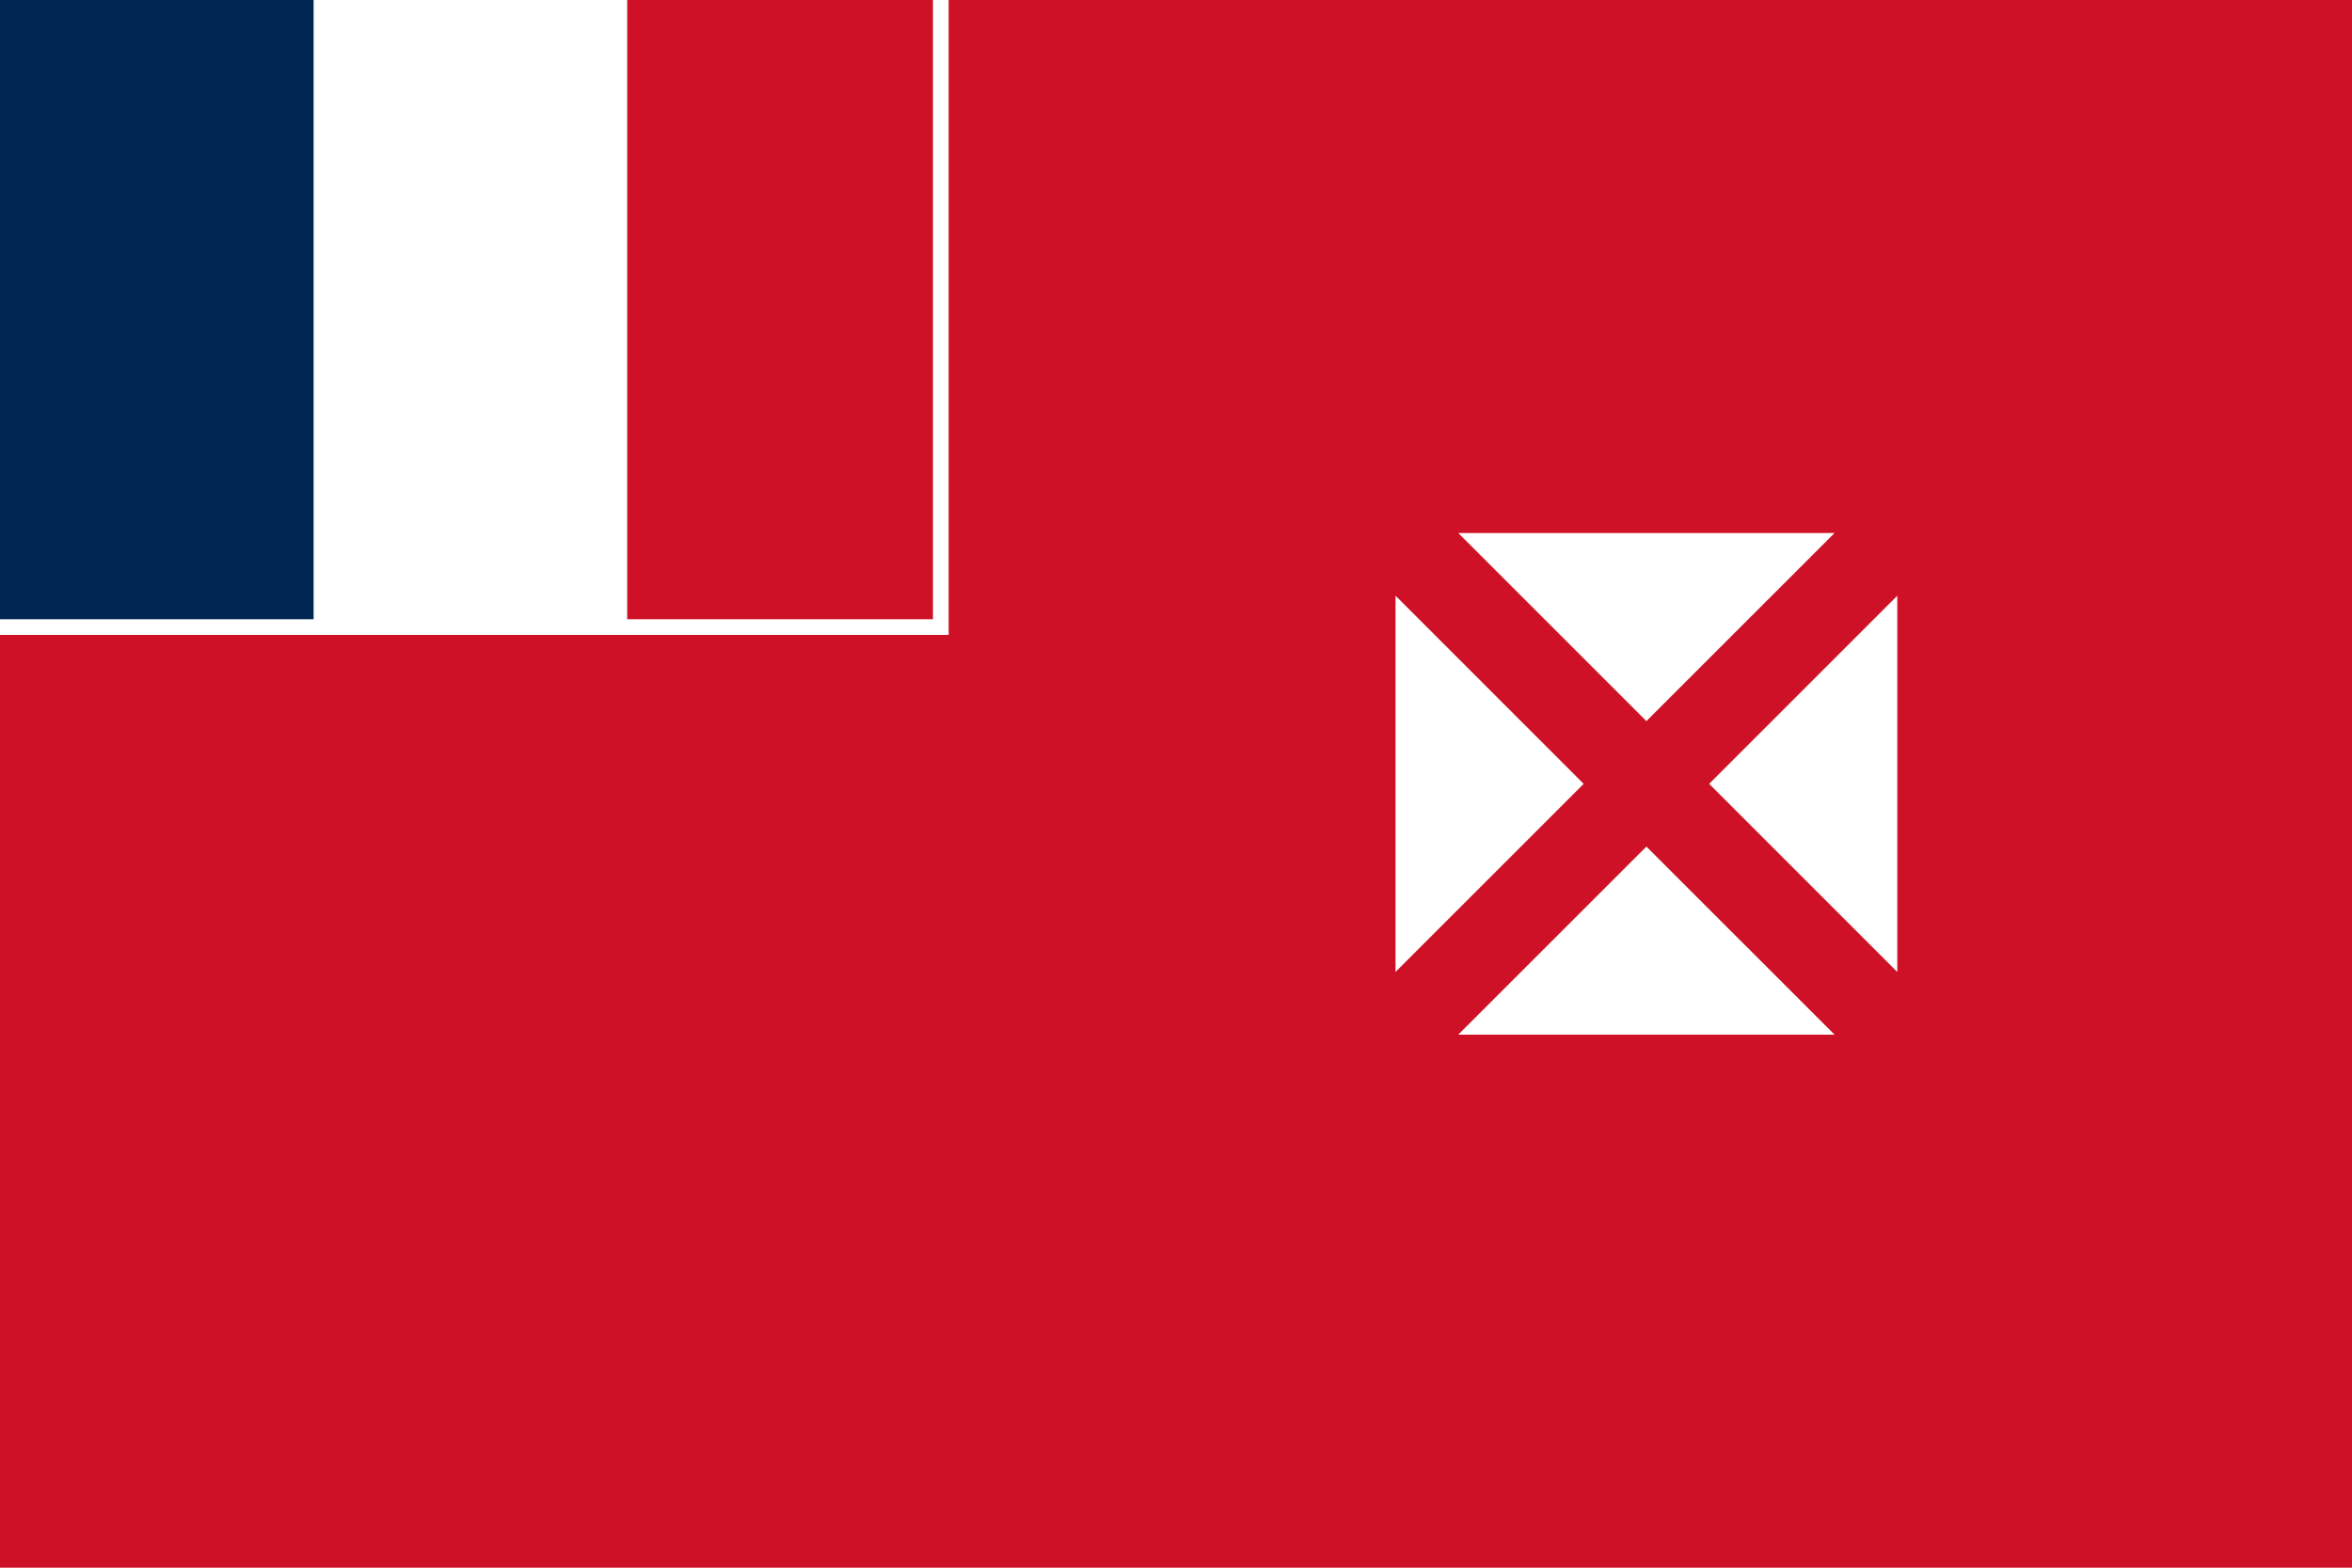
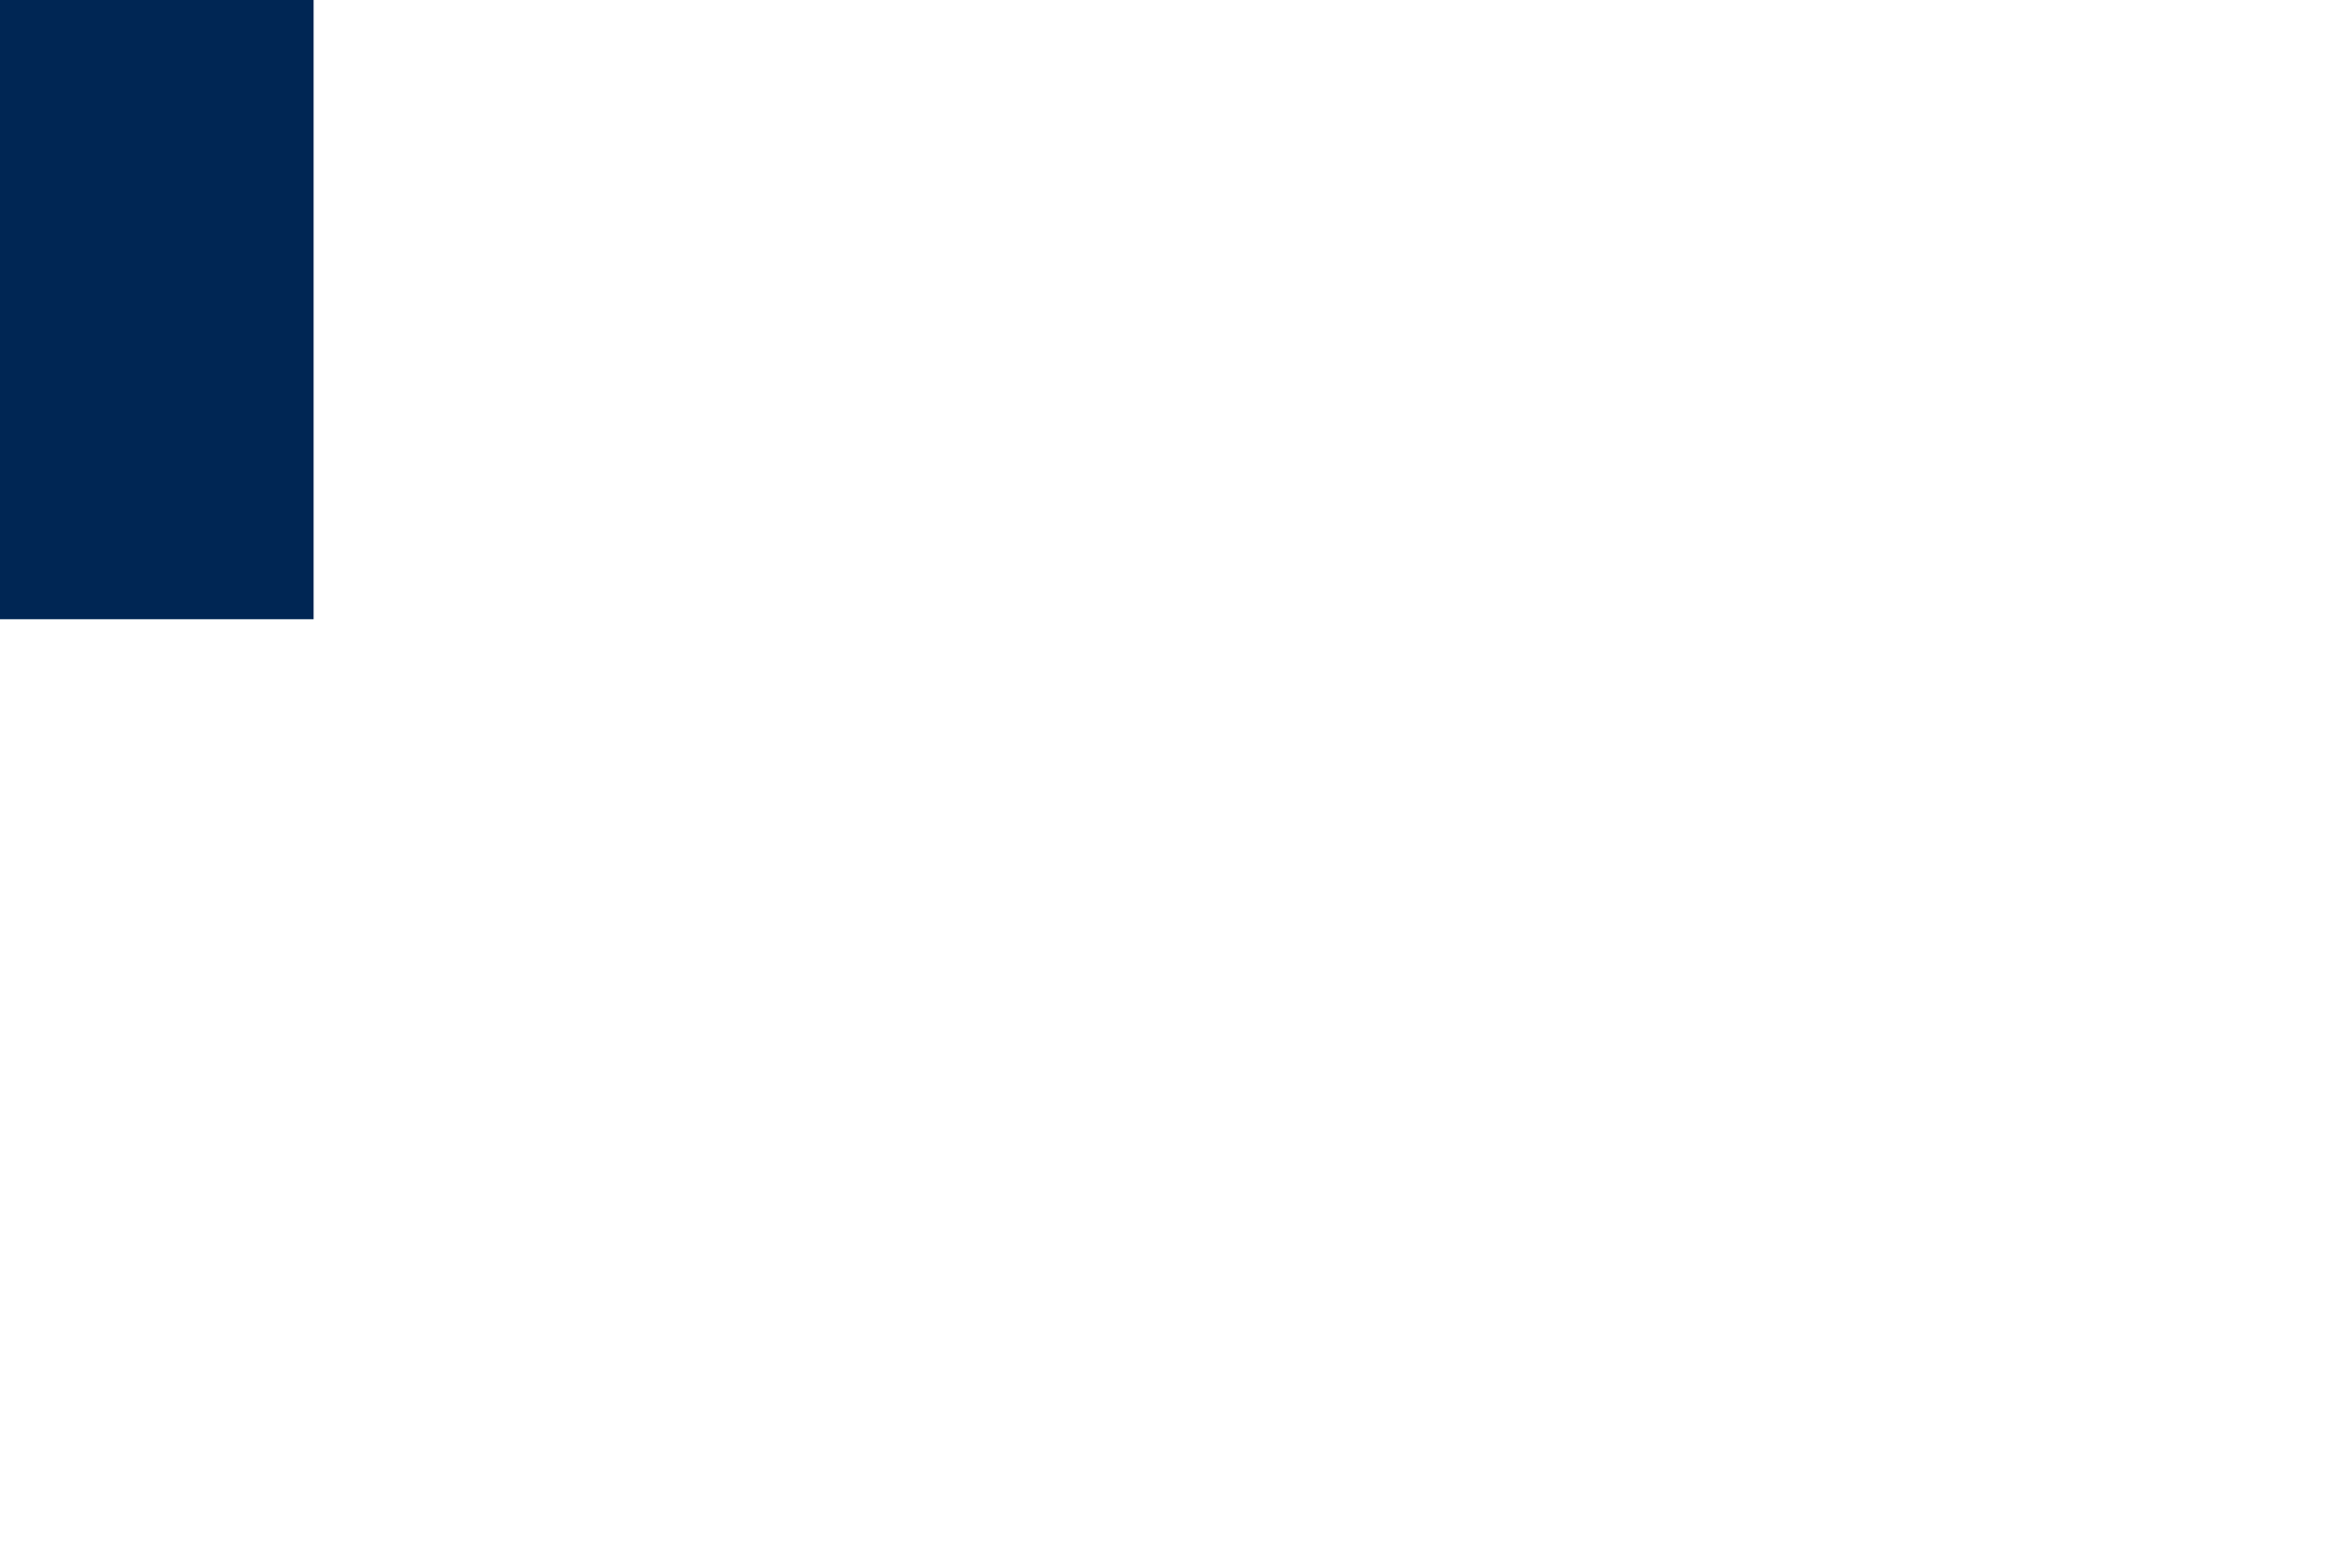
<svg xmlns="http://www.w3.org/2000/svg" width="900" height="600" viewBox="0 0 150 100">
-   <path fill="#CE1126" d="M0 0h150v100H0z" style="fill:#CE1126;fill-opacity:1" />
+   <path fill="#CE1126" d="M0 0v100H0z" style="fill:#CE1126;fill-opacity:1" />
  <path fill="#FFF" d="M0 0h40v40H0z" />
  <path fill="#002654" d="M0 0h20v40H0z" style="fill:#002654;fill-opacity:1" />
  <path fill="none" stroke="#FFF" d="M0 40h60V0" />
-   <path fill="#FFF" d="M105 46 93 34h24zm-4 4L89 38v24zm4 4L93 66h24zm4-4 12-12v24z" />
</svg>